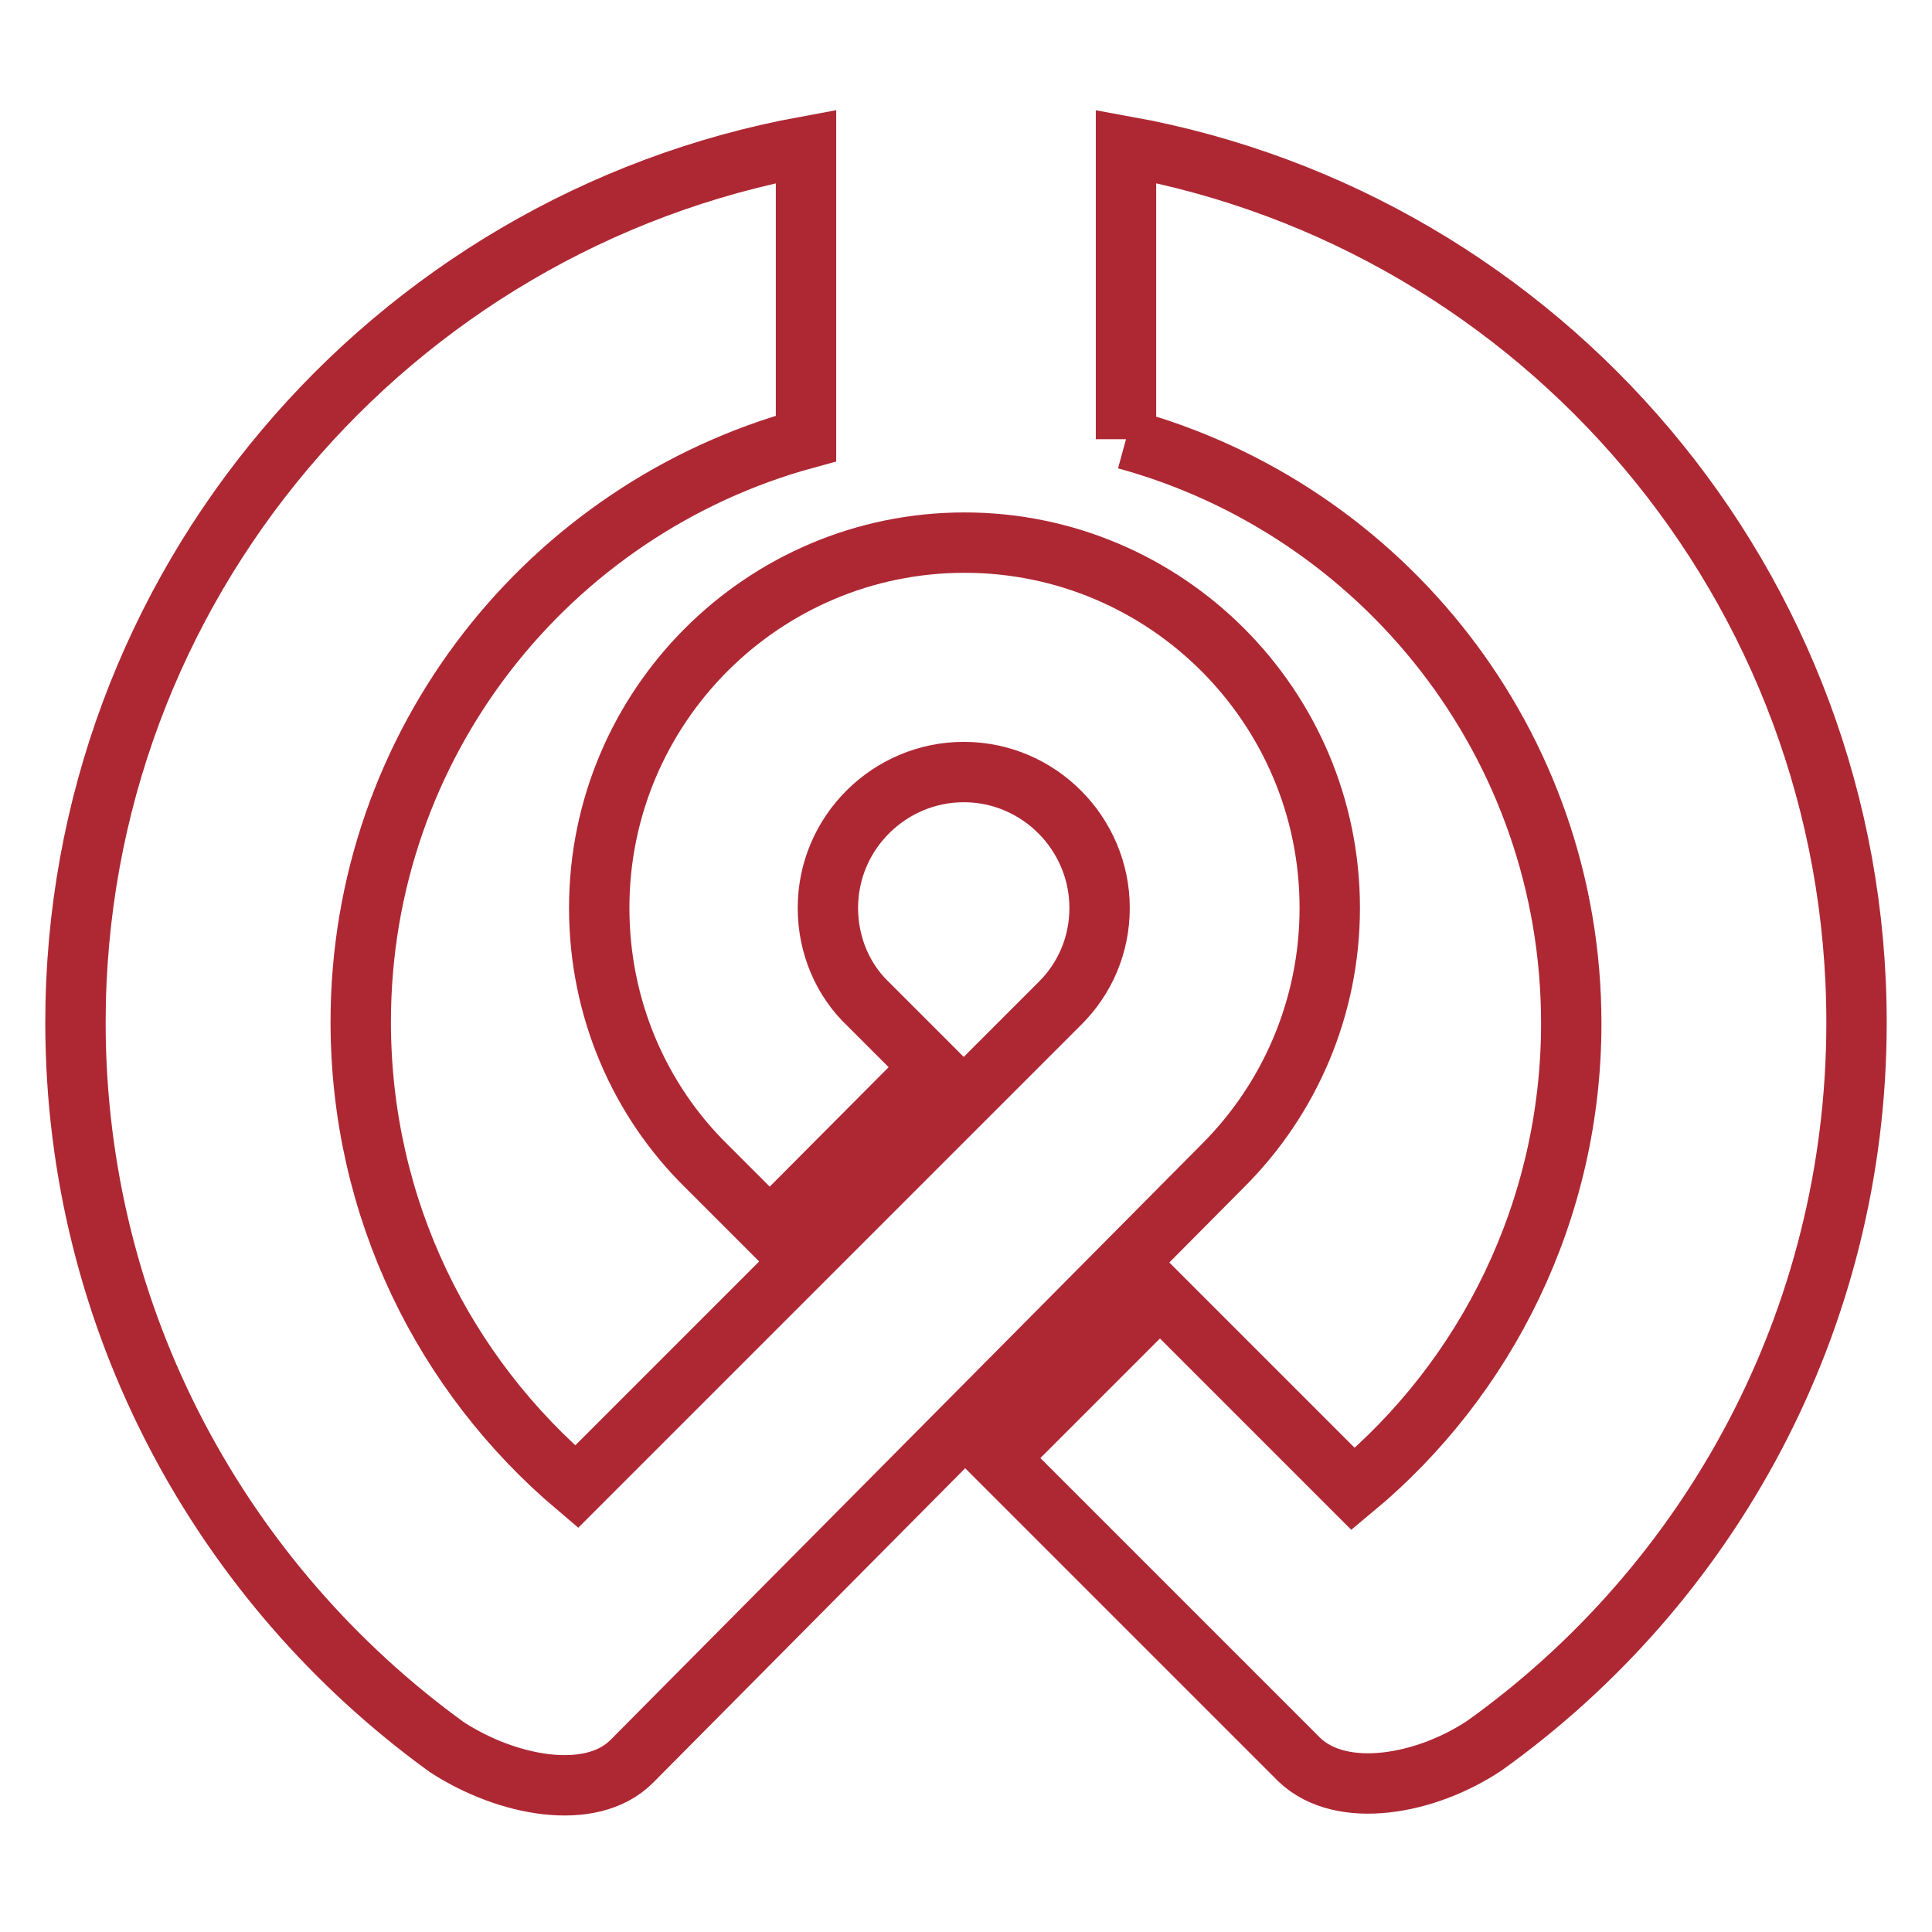
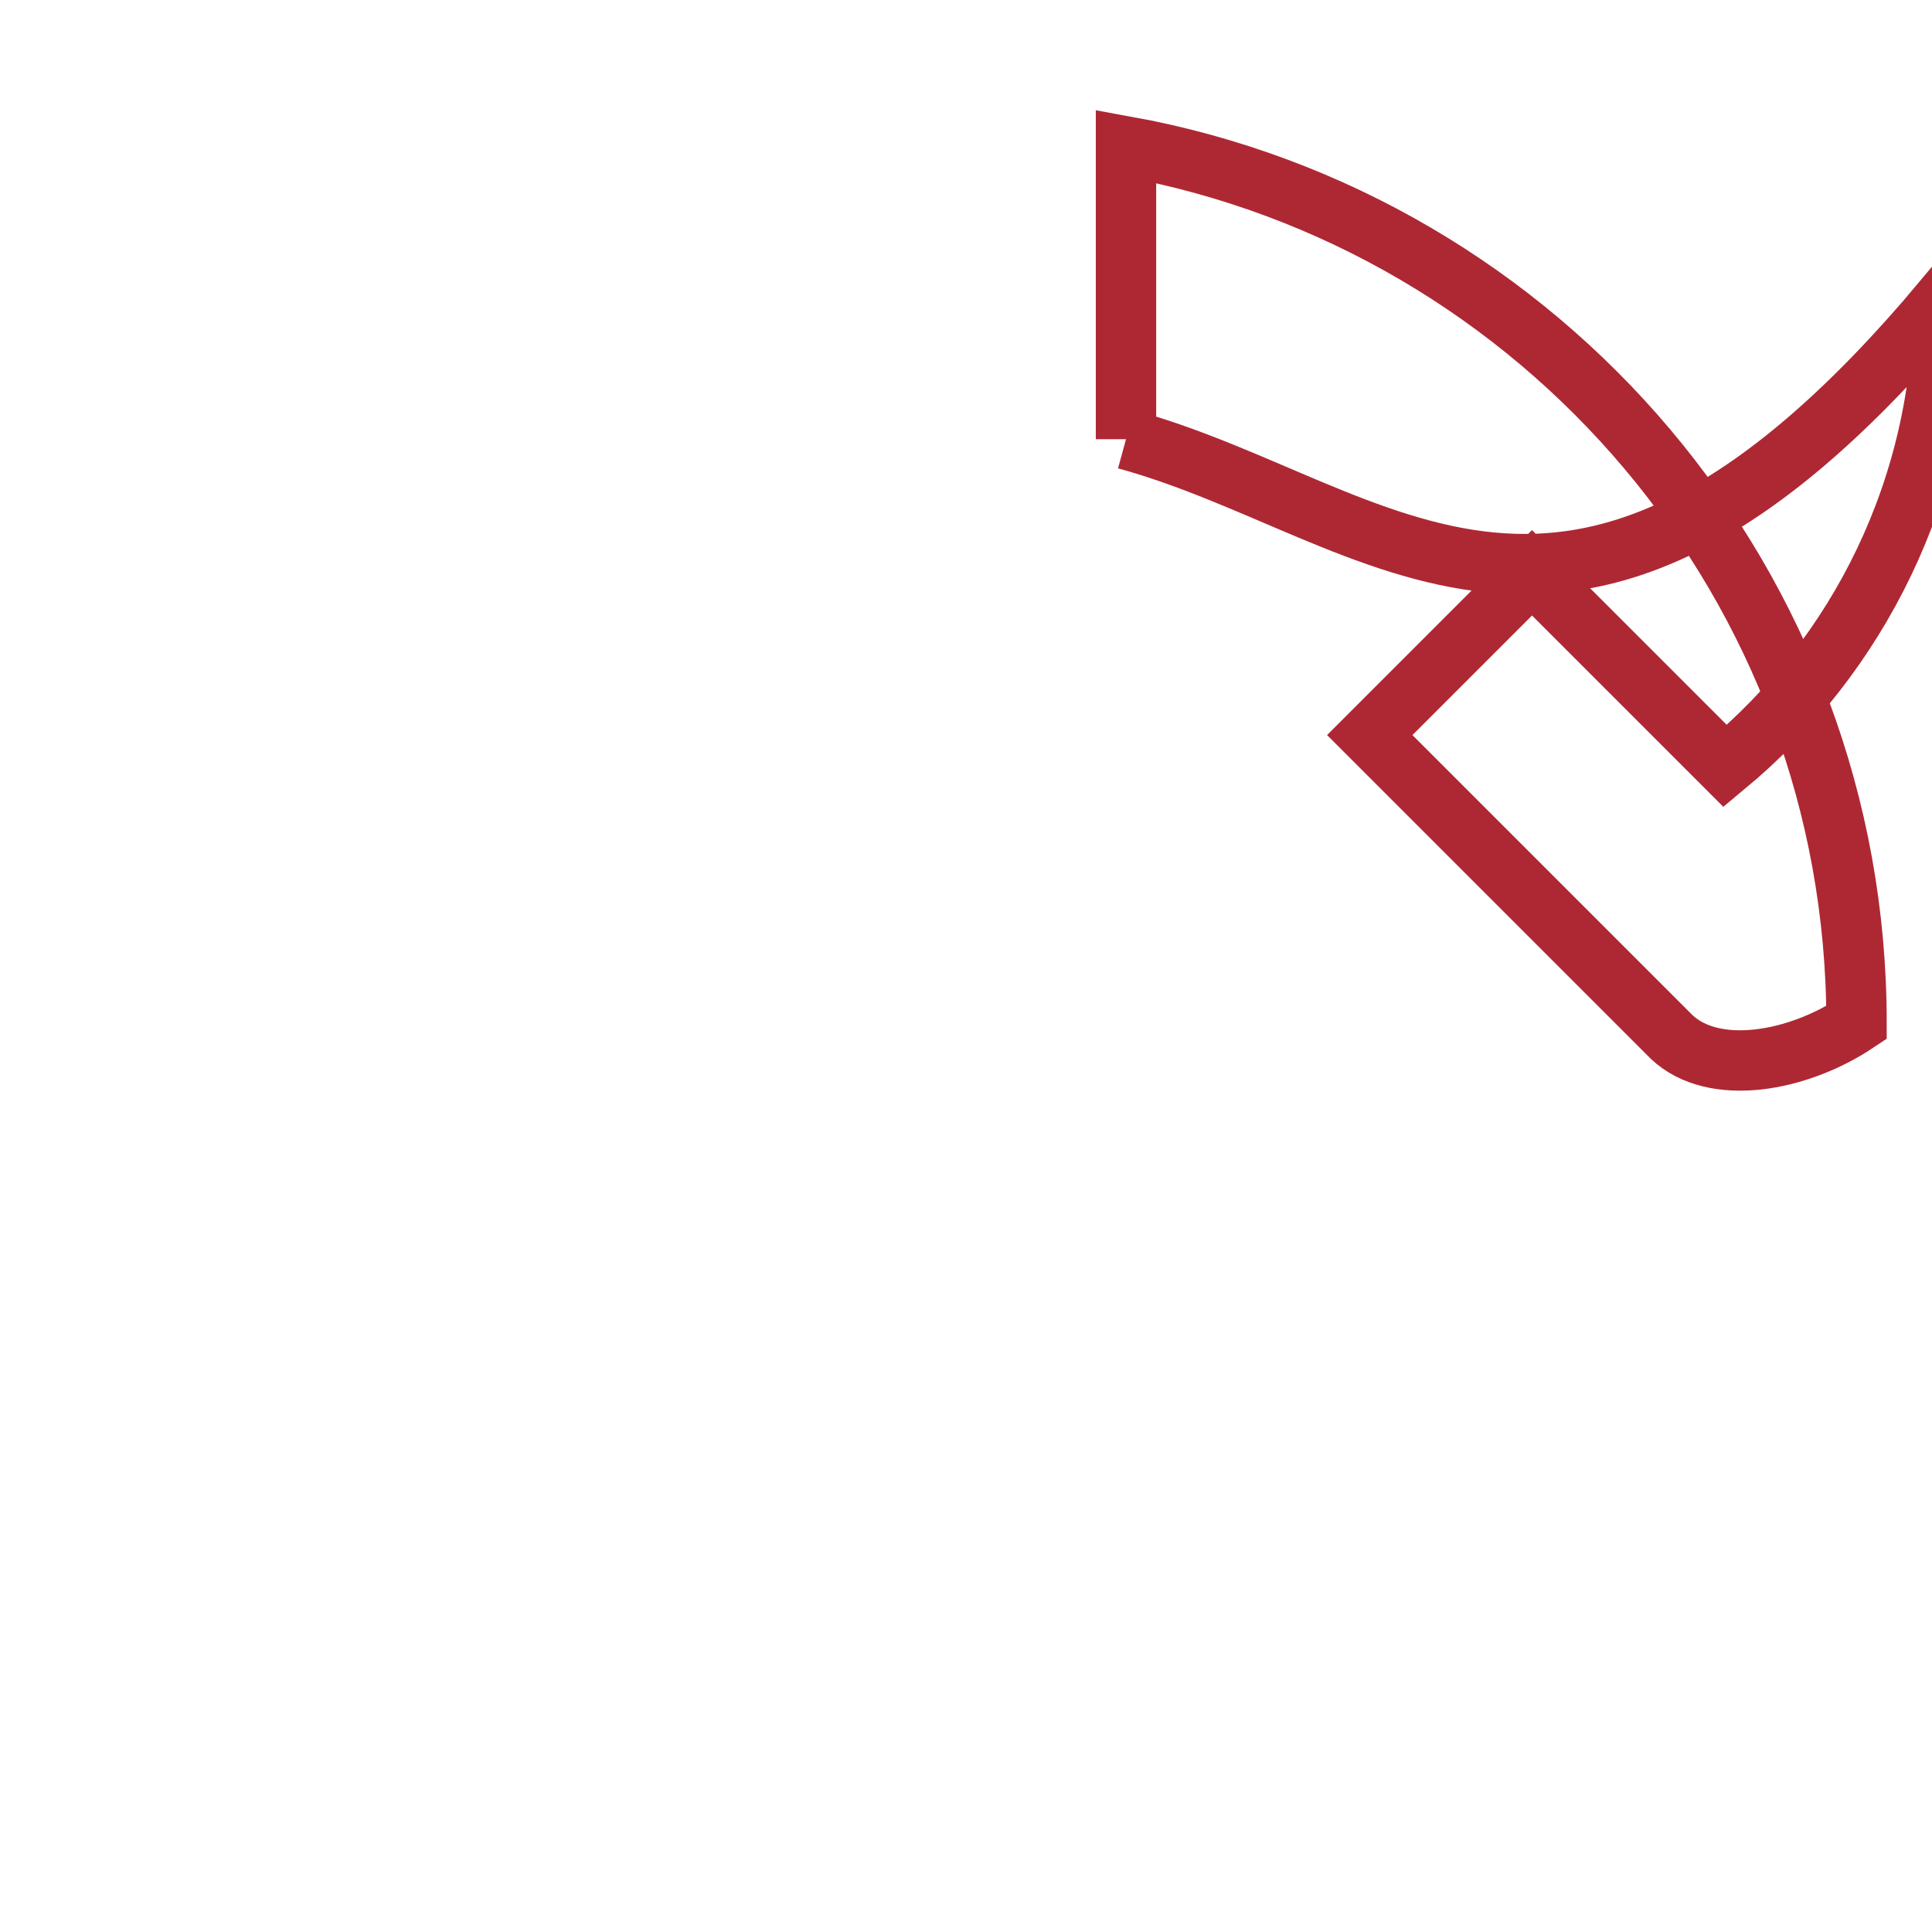
<svg xmlns="http://www.w3.org/2000/svg" version="1.1" x="0px" y="0px" viewBox="0 0 256 256" enable-background="new 0 0 256 256" xml:space="preserve">
  <g>
-     <path stroke-width="8" fill-opacity="0" stroke="#ae2834" d="M76.4,197l64.1-64.1c3.2-3.2,5.2-7.6,5.2-12.6c0-9.8-8-18-18-18c-9.8,0-18,8-18,18c0,5,2,9.6,5.4,12.8 l8.3,8.3L102,162.9l-8.3-8.3c-8.9-8.7-14.3-20.9-14.3-34.3c0-26.7,21.7-48.4,48.4-48.4s48.4,21.7,48.4,48.4 c0,13.3-5.4,25.4-14.1,34.1l-78.4,79c-5.4,5.4-16.5,3.3-24.5-1.9C29.5,210,10,175,10,135.5c0-57.8,41.7-106,96.8-116.1v38.7 c-34.1,9.3-59,40.4-59,77.3C47.8,160.2,58.9,182.2,76.4,197L76.4,197z" />
-     <path stroke-width="8" fill-opacity="0" stroke="#ae2834" d="M149.2,58.2V19.4c55.1,10,96.8,58.2,96.8,116.1c0,39.5-19.5,74.5-49.3,95.8c-7.8,5.2-18.9,7.2-24.5,1.9 l-40-40l21.5-21.5l25.6,25.6c17.6-14.6,28.9-36.9,28.9-61.7C208.2,98.6,183.2,67.5,149.2,58.2" />
+     <path stroke-width="8" fill-opacity="0" stroke="#ae2834" d="M149.2,58.2V19.4c55.1,10,96.8,58.2,96.8,116.1c-7.8,5.2-18.9,7.2-24.5,1.9 l-40-40l21.5-21.5l25.6,25.6c17.6-14.6,28.9-36.9,28.9-61.7C208.2,98.6,183.2,67.5,149.2,58.2" />
  </g>
</svg>